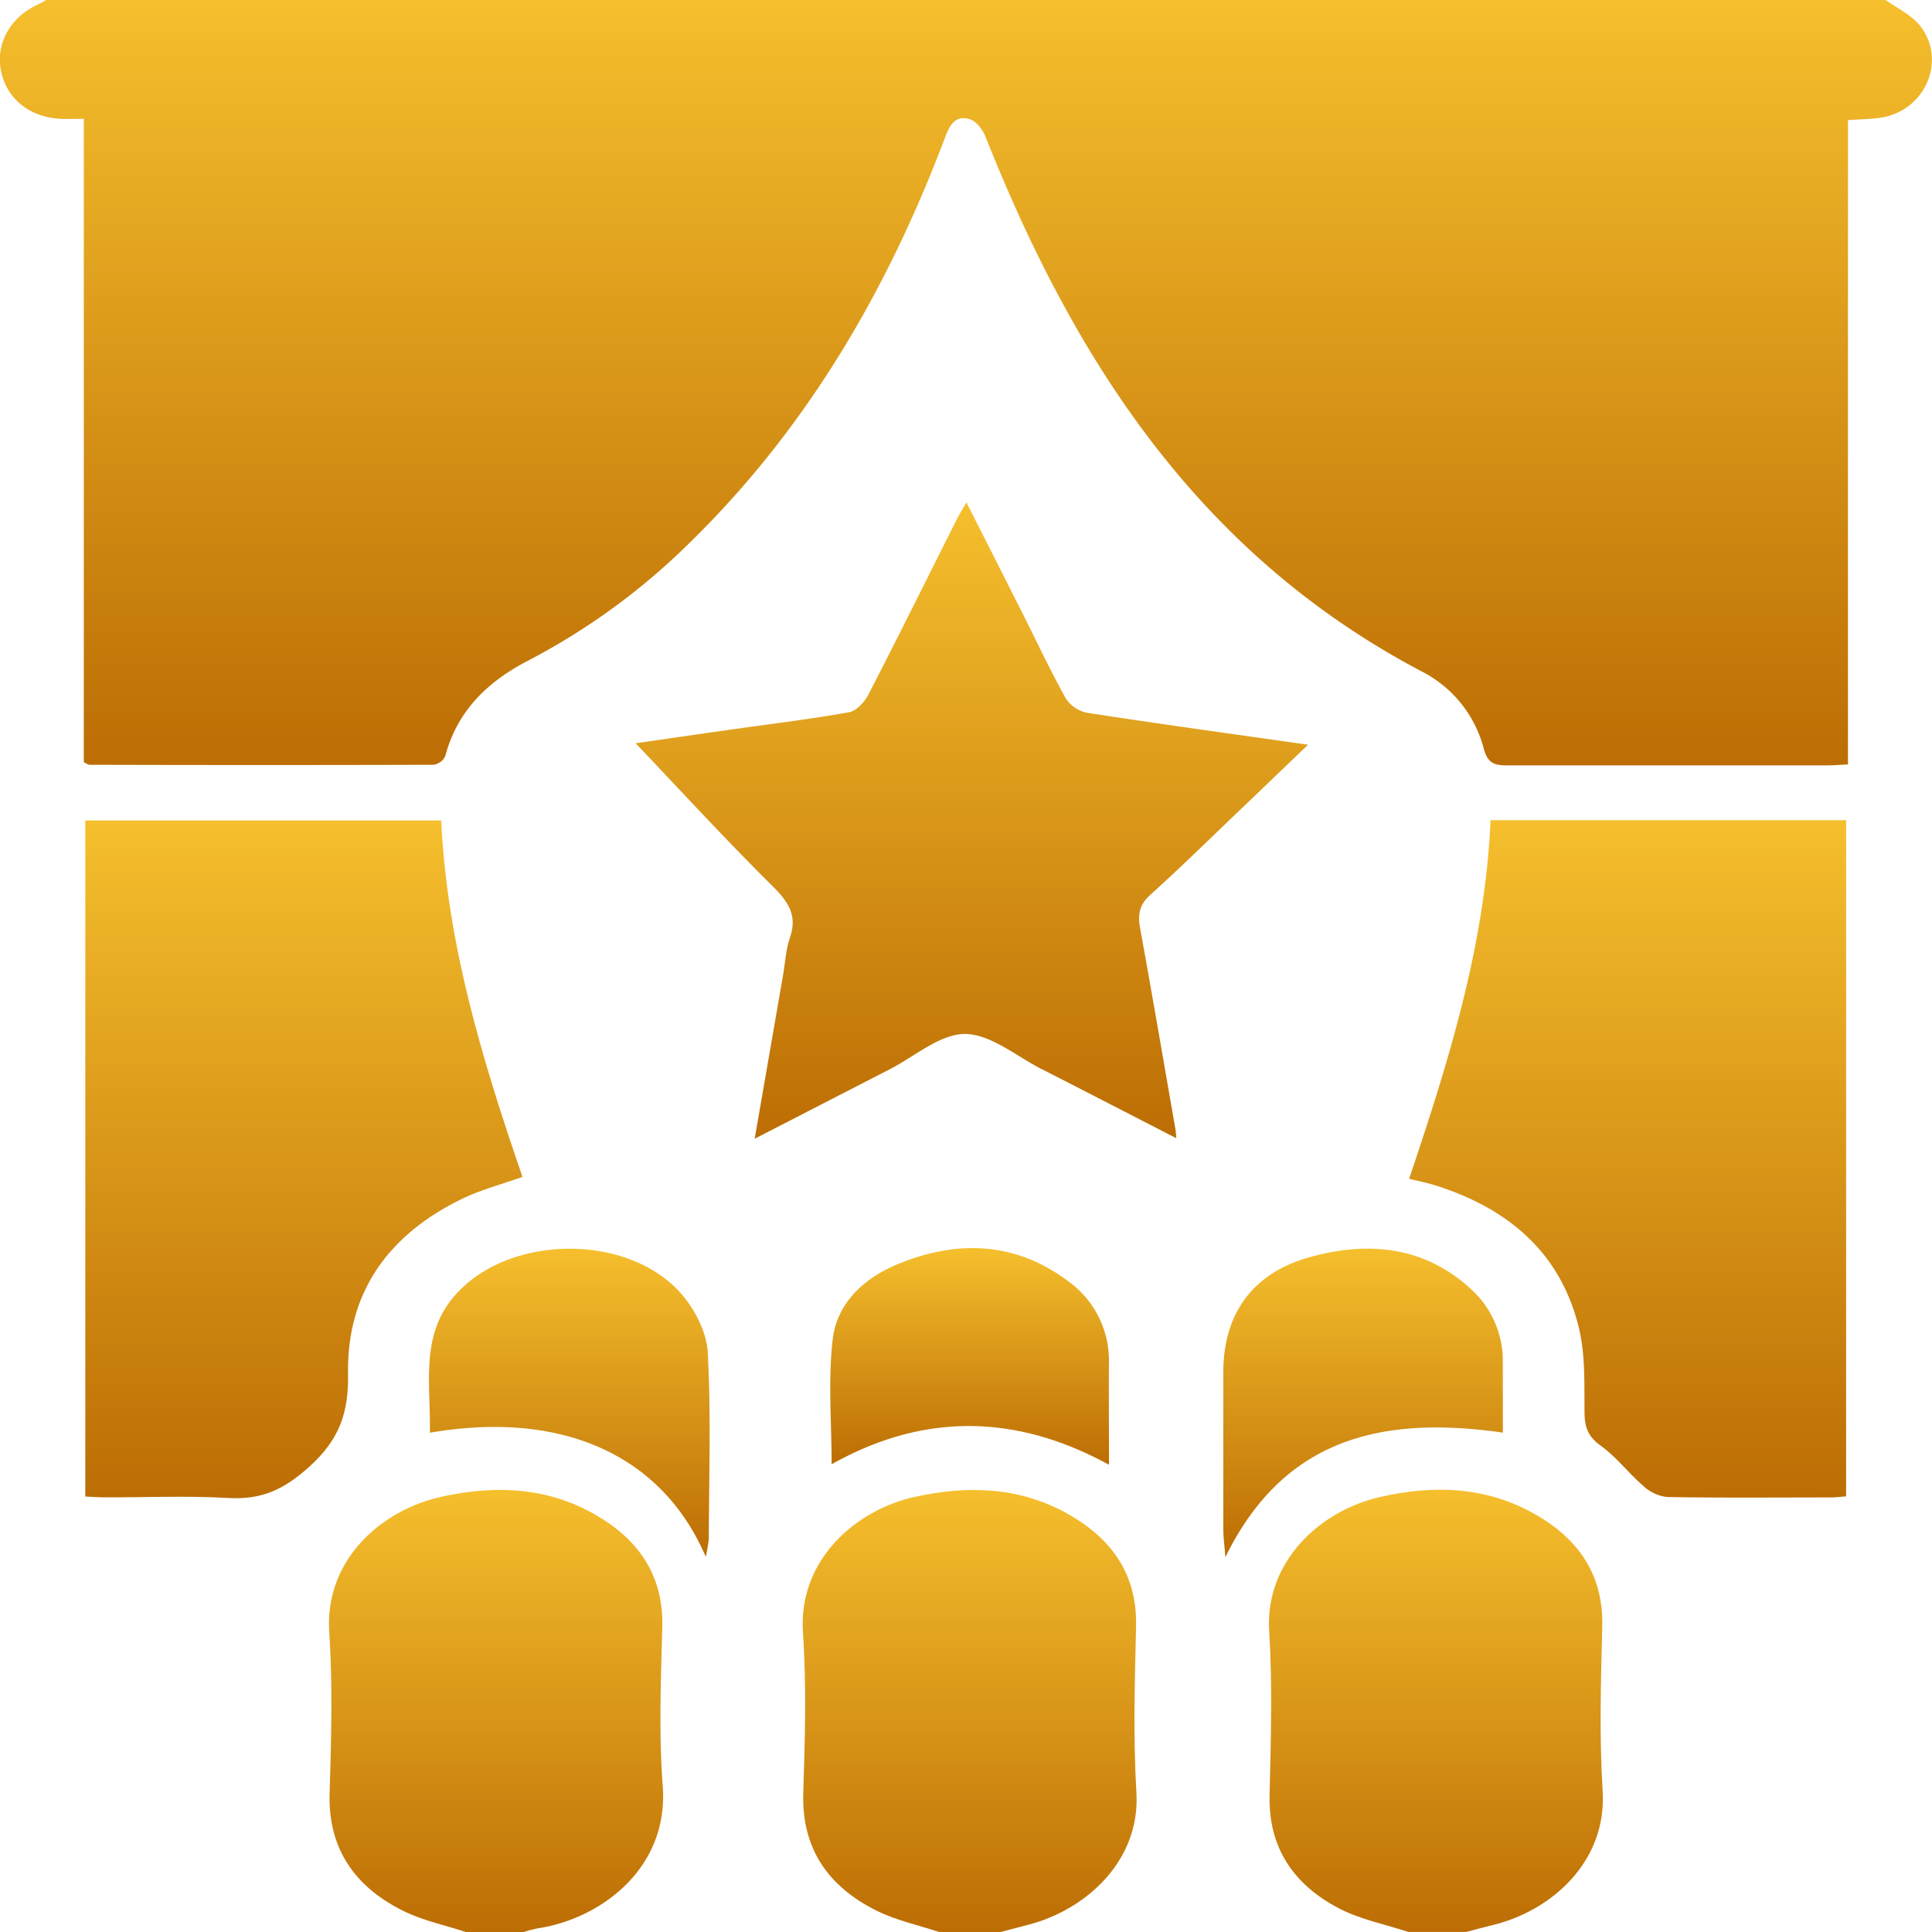
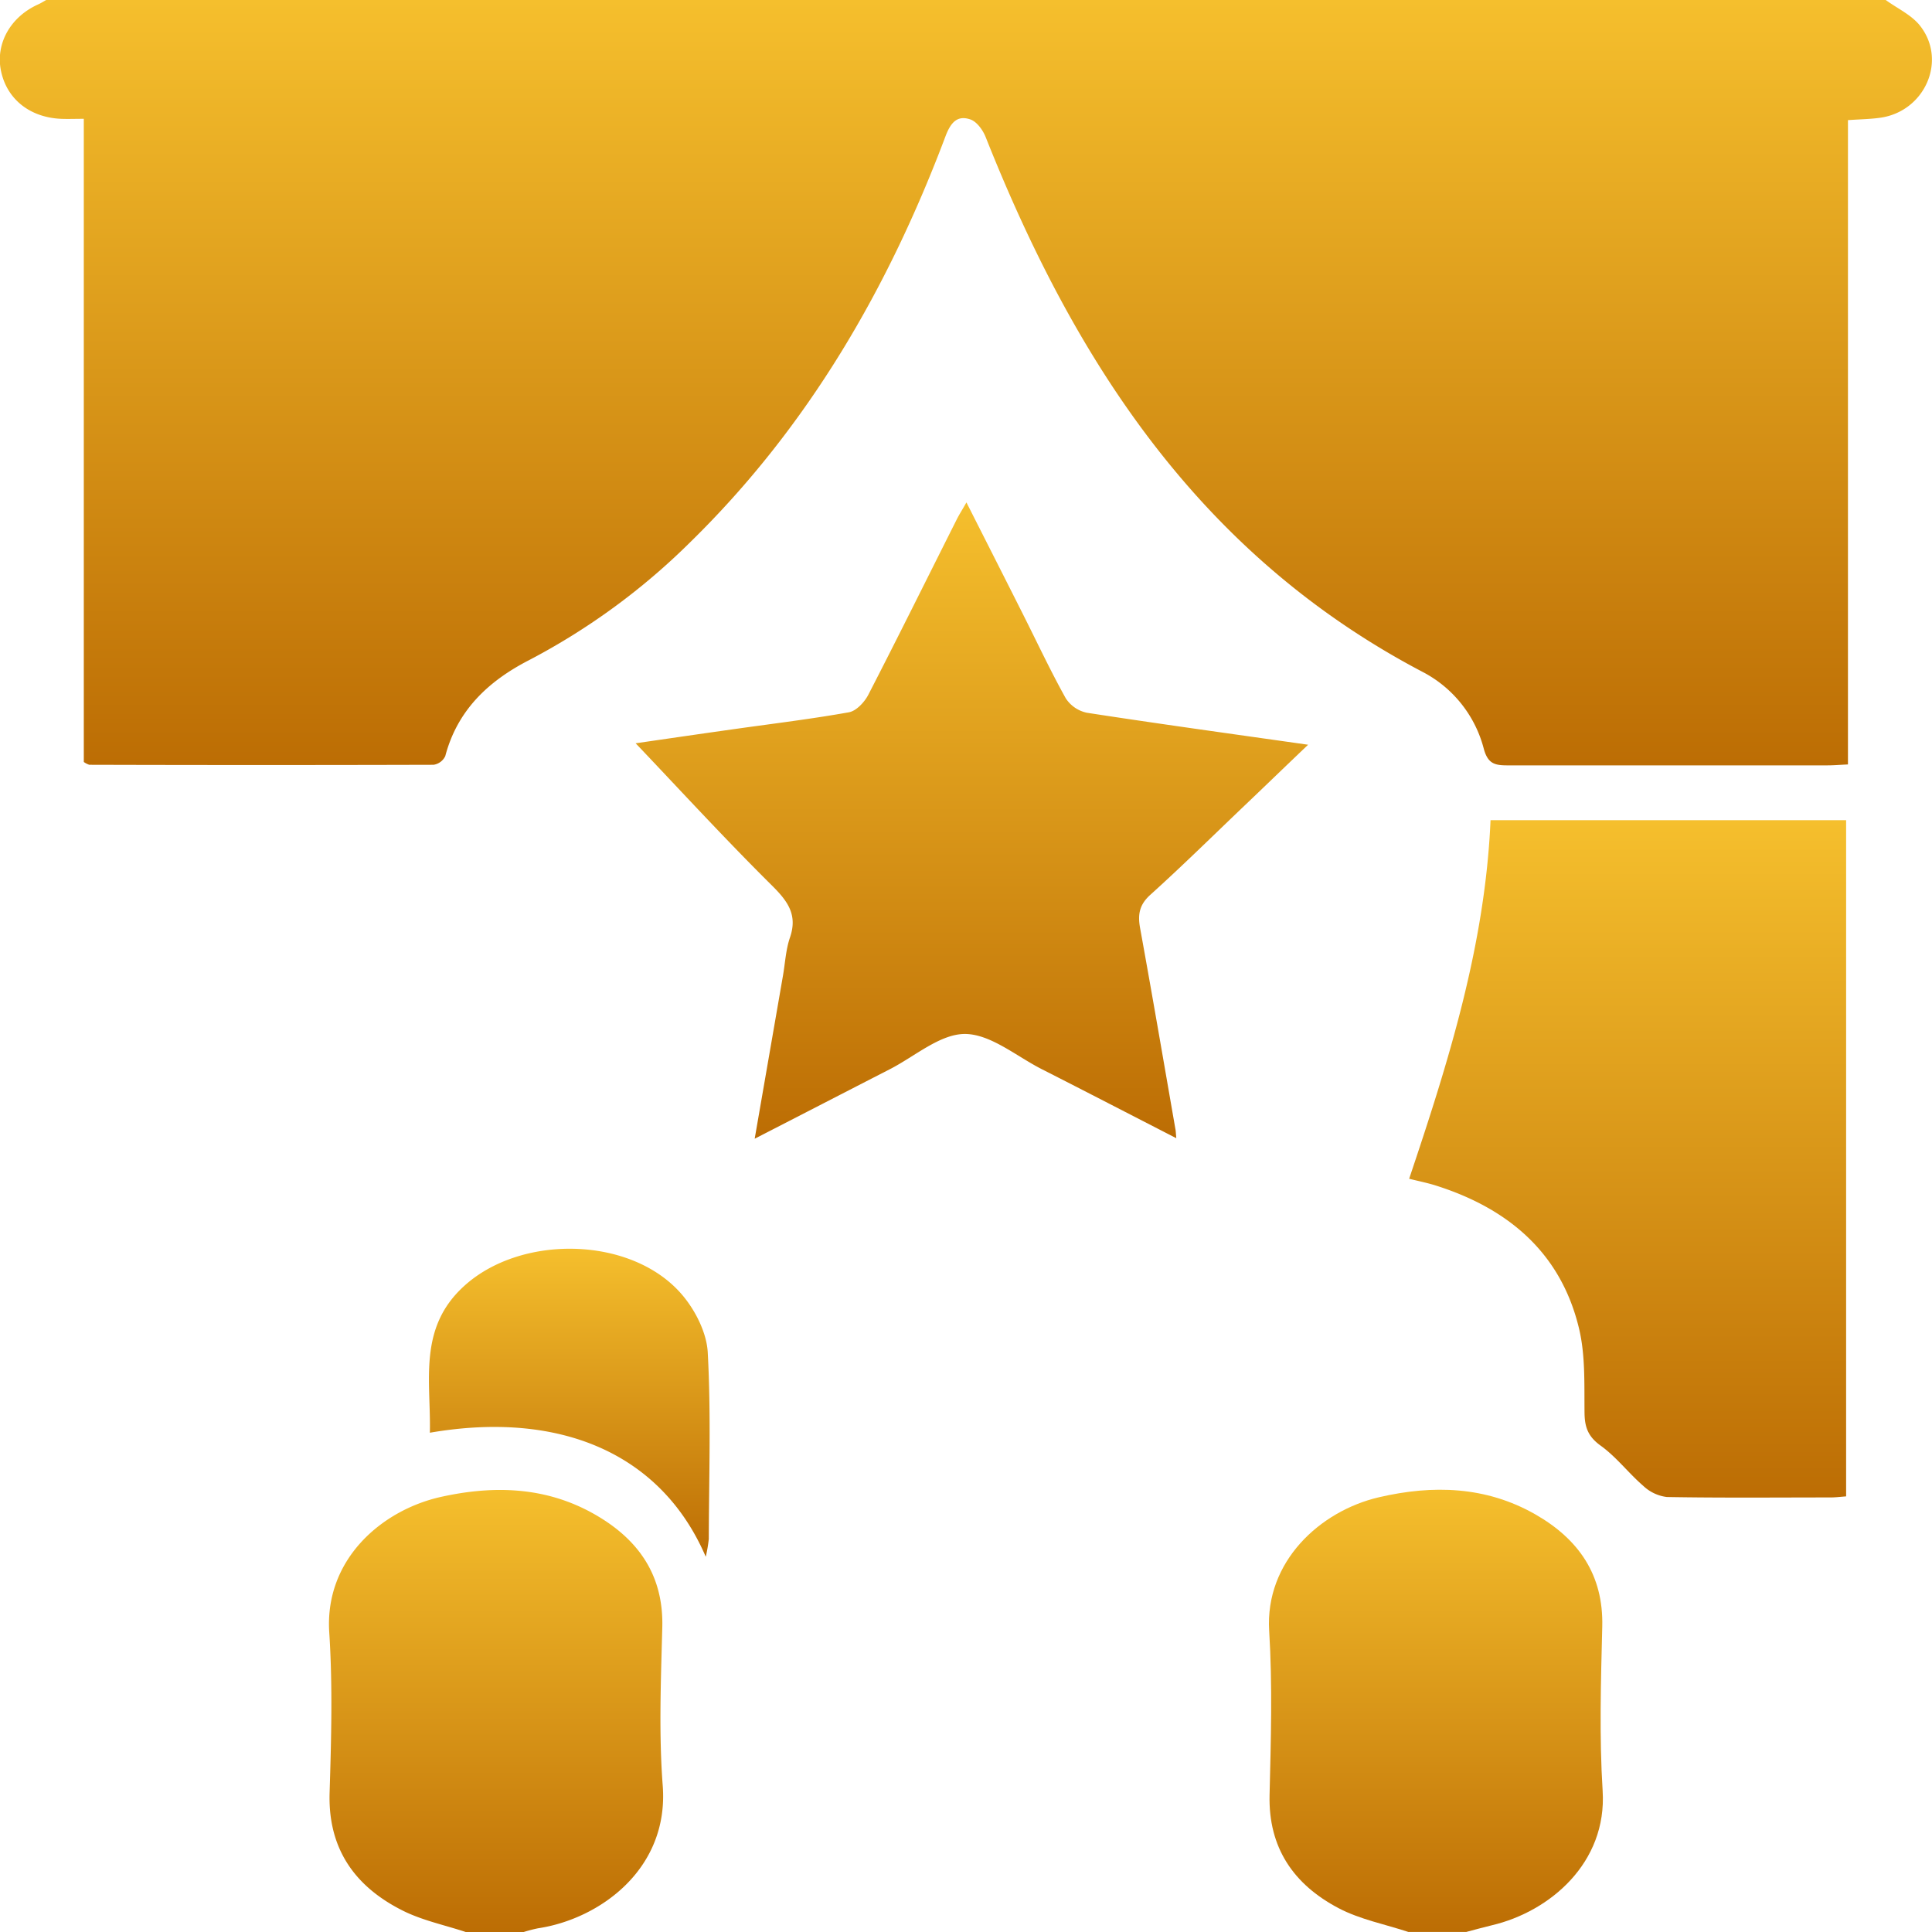
<svg xmlns="http://www.w3.org/2000/svg" xmlns:xlink="http://www.w3.org/1999/xlink" id="Layer_1" data-name="Layer 1" viewBox="0 0 400 400">
  <defs>
    <style>.cls-1{fill:url(#linear-gradient);}.cls-2{fill:url(#linear-gradient-2);}.cls-3{fill:url(#linear-gradient-3);}.cls-4{fill:url(#linear-gradient-4);}.cls-5{fill:url(#linear-gradient-5);}.cls-6{fill:url(#linear-gradient-6);}.cls-7{fill:url(#linear-gradient-7);}.cls-8{fill:url(#linear-gradient-8);}.cls-9{fill:url(#linear-gradient-9);}.cls-10{fill:url(#linear-gradient-10);}</style>
    <linearGradient id="linear-gradient" x1="620" x2="620" y2="158.51" gradientUnits="userSpaceOnUse">
      <stop offset="0" stop-color="#f5bf2d" />
      <stop offset="1" stop-color="#bc6d04" />
    </linearGradient>
    <linearGradient id="linear-gradient-2" x1="620.77" y1="308.48" x2="620.77" y2="400" xlink:href="#linear-gradient" />
    <linearGradient id="linear-gradient-3" x1="522.72" y1="308.47" x2="522.72" y2="400" xlink:href="#linear-gradient" />
    <linearGradient id="linear-gradient-4" x1="717.3" y1="308.47" x2="717.3" y2="400" xlink:href="#linear-gradient" />
    <linearGradient id="linear-gradient-5" x1="756.99" y1="169.81" x2="756.99" y2="310.05" xlink:href="#linear-gradient" />
    <linearGradient id="linear-gradient-6" x1="482.91" y1="169.87" x2="482.91" y2="310.19" xlink:href="#linear-gradient" />
    <linearGradient id="linear-gradient-7" x1="621.22" y1="103.98" x2="621.22" y2="235.76" xlink:href="#linear-gradient" />
    <linearGradient id="linear-gradient-8" x1="537.81" y1="258.54" x2="537.81" y2="322.31" xlink:href="#linear-gradient" />
    <linearGradient id="linear-gradient-9" x1="702.2" y1="258.51" x2="702.2" y2="322.39" xlink:href="#linear-gradient" />
    <linearGradient id="linear-gradient-10" x1="620.76" y1="258.42" x2="620.76" y2="303.26" xlink:href="#linear-gradient" />
  </defs>
  <title>TheaterProd</title>
  <path class="cls-1" d="M810.42,0c2.4,1.75,5.33,3.08,7.09,5.31,5.69,7.2,1,17.74-8.18,19.06-2.08.3-4.19,0.32-6.73,0.5v133.4c-1.73.08-3,.19-4.32,0.19-22,0-44.08,0-66.12,0-2.66,0-4.1-.31-4.95-3.41a25,25,0,0,0-12.64-15.92c-46.29-24.29-72.14-64.53-90.49-110.73-0.57-1.45-1.82-3.2-3.17-3.67-2.63-.91-4,0.54-5.07,3.26-11.87,31.59-28.49,60.37-53,84.33a138.72,138.72,0,0,1-33.39,24.4c-8.47,4.37-14.79,10.43-17.26,19.82a3.22,3.22,0,0,1-2.42,1.8q-35.64.1-71.29,0a4.36,4.36,0,0,1-1.13-.58V24.6c-1.89,0-3.33.06-4.76,0-6.53-.31-11.28-4.19-12.42-10.1-1.06-5.52,2-11,7.71-13.58C428.49,0.65,429,.31,429.57,0H810.42Z" transform="translate(-420)" />
-   <path class="cls-2" d="M614.42,400c-4.34-1.45-8.93-2.41-13-4.45-10-5-15.49-12.88-15.11-24.42,0.36-11,.68-22.14-0.07-33.14-1-15.14,11.07-25.41,23.08-28.06,11.06-2.44,21.91-2.13,32,3.64,9,5.15,14.15,12.52,13.89,23.22-0.28,11.44-.61,22.91.07,34.32,0.85,14.18-10.51,24.36-22.46,27.41-1.89.48-3.77,1-5.66,1.48H614.42Z" transform="translate(-420)" />
  <path class="cls-3" d="M516.42,400c-4.35-1.44-8.95-2.39-13-4.41-10-5-15.53-12.87-15.18-24.41,0.34-11.05.65-22.16-.07-33.18-1-15.18,10.91-25.36,23.11-28.08,10.93-2.43,21.67-2.12,31.65,3.5,9.16,5.16,14.47,12.61,14.19,23.49s-0.74,21.92.09,32.79c1.32,17.3-13.09,27.62-25.81,29.53a30.12,30.12,0,0,0-3,.78h-12Z" transform="translate(-420)" />
  <path class="cls-4" d="M711.62,400c-4.86-1.61-10.06-2.6-14.51-4.95-9.3-4.9-14.52-12.51-14.26-23.39,0.27-11.32.62-22.68-.08-34-0.89-14.38,10.56-24.83,22.69-27.66,11.18-2.61,22.18-2.3,32.39,3.52,9,5.14,14.15,12.55,13.88,23.26-0.28,11.32-.63,22.68.08,34,0.93,14.87-10.89,25-22.95,27.83-1.77.42-3.53,0.92-5.29,1.38h-12Z" transform="translate(-420)" />
  <path class="cls-5" d="M728.6,169.81h73.62v140c-1,.07-2.14.22-3.28,0.22-11.28,0-22.57.11-33.84-.09a8.64,8.64,0,0,1-4.87-2.3c-3.07-2.65-5.58-6-8.84-8.34-2.61-1.88-3.3-3.83-3.33-6.8-0.07-5.83.2-11.85-1.14-17.45-3.73-15.59-14.56-24.85-29.75-29.63-1.63-.51-3.32-0.85-5.42-1.37C719.87,219.89,727.48,195.74,728.6,169.81Z" transform="translate(-420)" />
-   <path class="cls-6" d="M437.66,169.87h73.69c1.19,25.68,8.61,49.88,16.82,73.79-4.35,1.55-8.6,2.65-12.46,4.52-15.25,7.38-23.93,19.36-23.65,36.21,0.13,8-1.69,13.59-8.07,19.32-5.31,4.78-9.92,6.83-16.79,6.43-8.46-.49-17-0.11-25.48-0.13-1.29,0-2.59-.11-4.06-0.17v-140Z" transform="translate(-420)" />
  <path class="cls-7" d="M663.54,235.65c-9.57-4.91-18.68-9.63-27.83-14.28-5.28-2.68-10.6-7.27-15.93-7.3-5.16,0-10.37,4.64-15.53,7.29-9.12,4.68-18.23,9.38-28,14.4l5.84-33.67c0.47-2.69.6-5.49,1.47-8,1.6-4.68-.44-7.48-3.72-10.74-9.78-9.69-19.08-19.84-28.24-29.46,6.09-.88,13.72-2,21.36-3.07s15.25-2,22.8-3.35c1.53-.28,3.21-2.09,4-3.6,6.22-12.06,12.23-24.22,18.33-36.34,0.5-1,1.11-1.94,2-3.51,4.09,8.08,7.9,15.59,11.69,23.12,2.93,5.82,5.7,11.74,8.87,17.43a6.91,6.91,0,0,0,4.39,3c14.9,2.3,29.84,4.35,45.79,6.62-5,4.76-9.37,9-13.79,13.2-6.28,6-12.46,12.08-18.9,17.89-2.29,2.07-2.6,4.13-2.09,6.9,2.51,13.82,4.88,27.66,7.29,41.5C663.44,234.12,663.44,234.6,663.54,235.65Z" transform="translate(-420)" />
  <path class="cls-8" d="M566.12,322.31C556.9,300.86,535.86,292,509,296.63c0.24-10.64-2.5-21.58,7-30.29,11.77-10.83,34.61-10.45,45.06,1.54,2.84,3.26,5.25,8,5.47,12.12,0.7,12.84.25,25.75,0.22,38.63A31.91,31.91,0,0,1,566.12,322.31Z" transform="translate(-420)" />
-   <path class="cls-9" d="M731.15,296.61c-24.86-3.56-45.3,1-57.45,25.78-0.2-2.61-.43-4.21-0.43-5.81,0-10.8,0-21.61,0-32.41,0-12.15,6.05-20.66,18.06-23.94S715,258,724.66,267a20,20,0,0,1,6.48,15C731.15,286.86,731.15,291.65,731.15,296.61Z" transform="translate(-420)" />
-   <path class="cls-10" d="M649.61,303.26c-19.57-10.7-38.68-10.64-57.43-.1,0-8.69-.77-17.4.23-25.92,0.87-7.38,6.4-12.57,13.29-15.44C618,256.69,630.05,257,641,265.15a20.19,20.19,0,0,1,8.59,17.18C649.55,289.17,649.61,296,649.61,303.26Z" transform="translate(-420)" />
</svg>